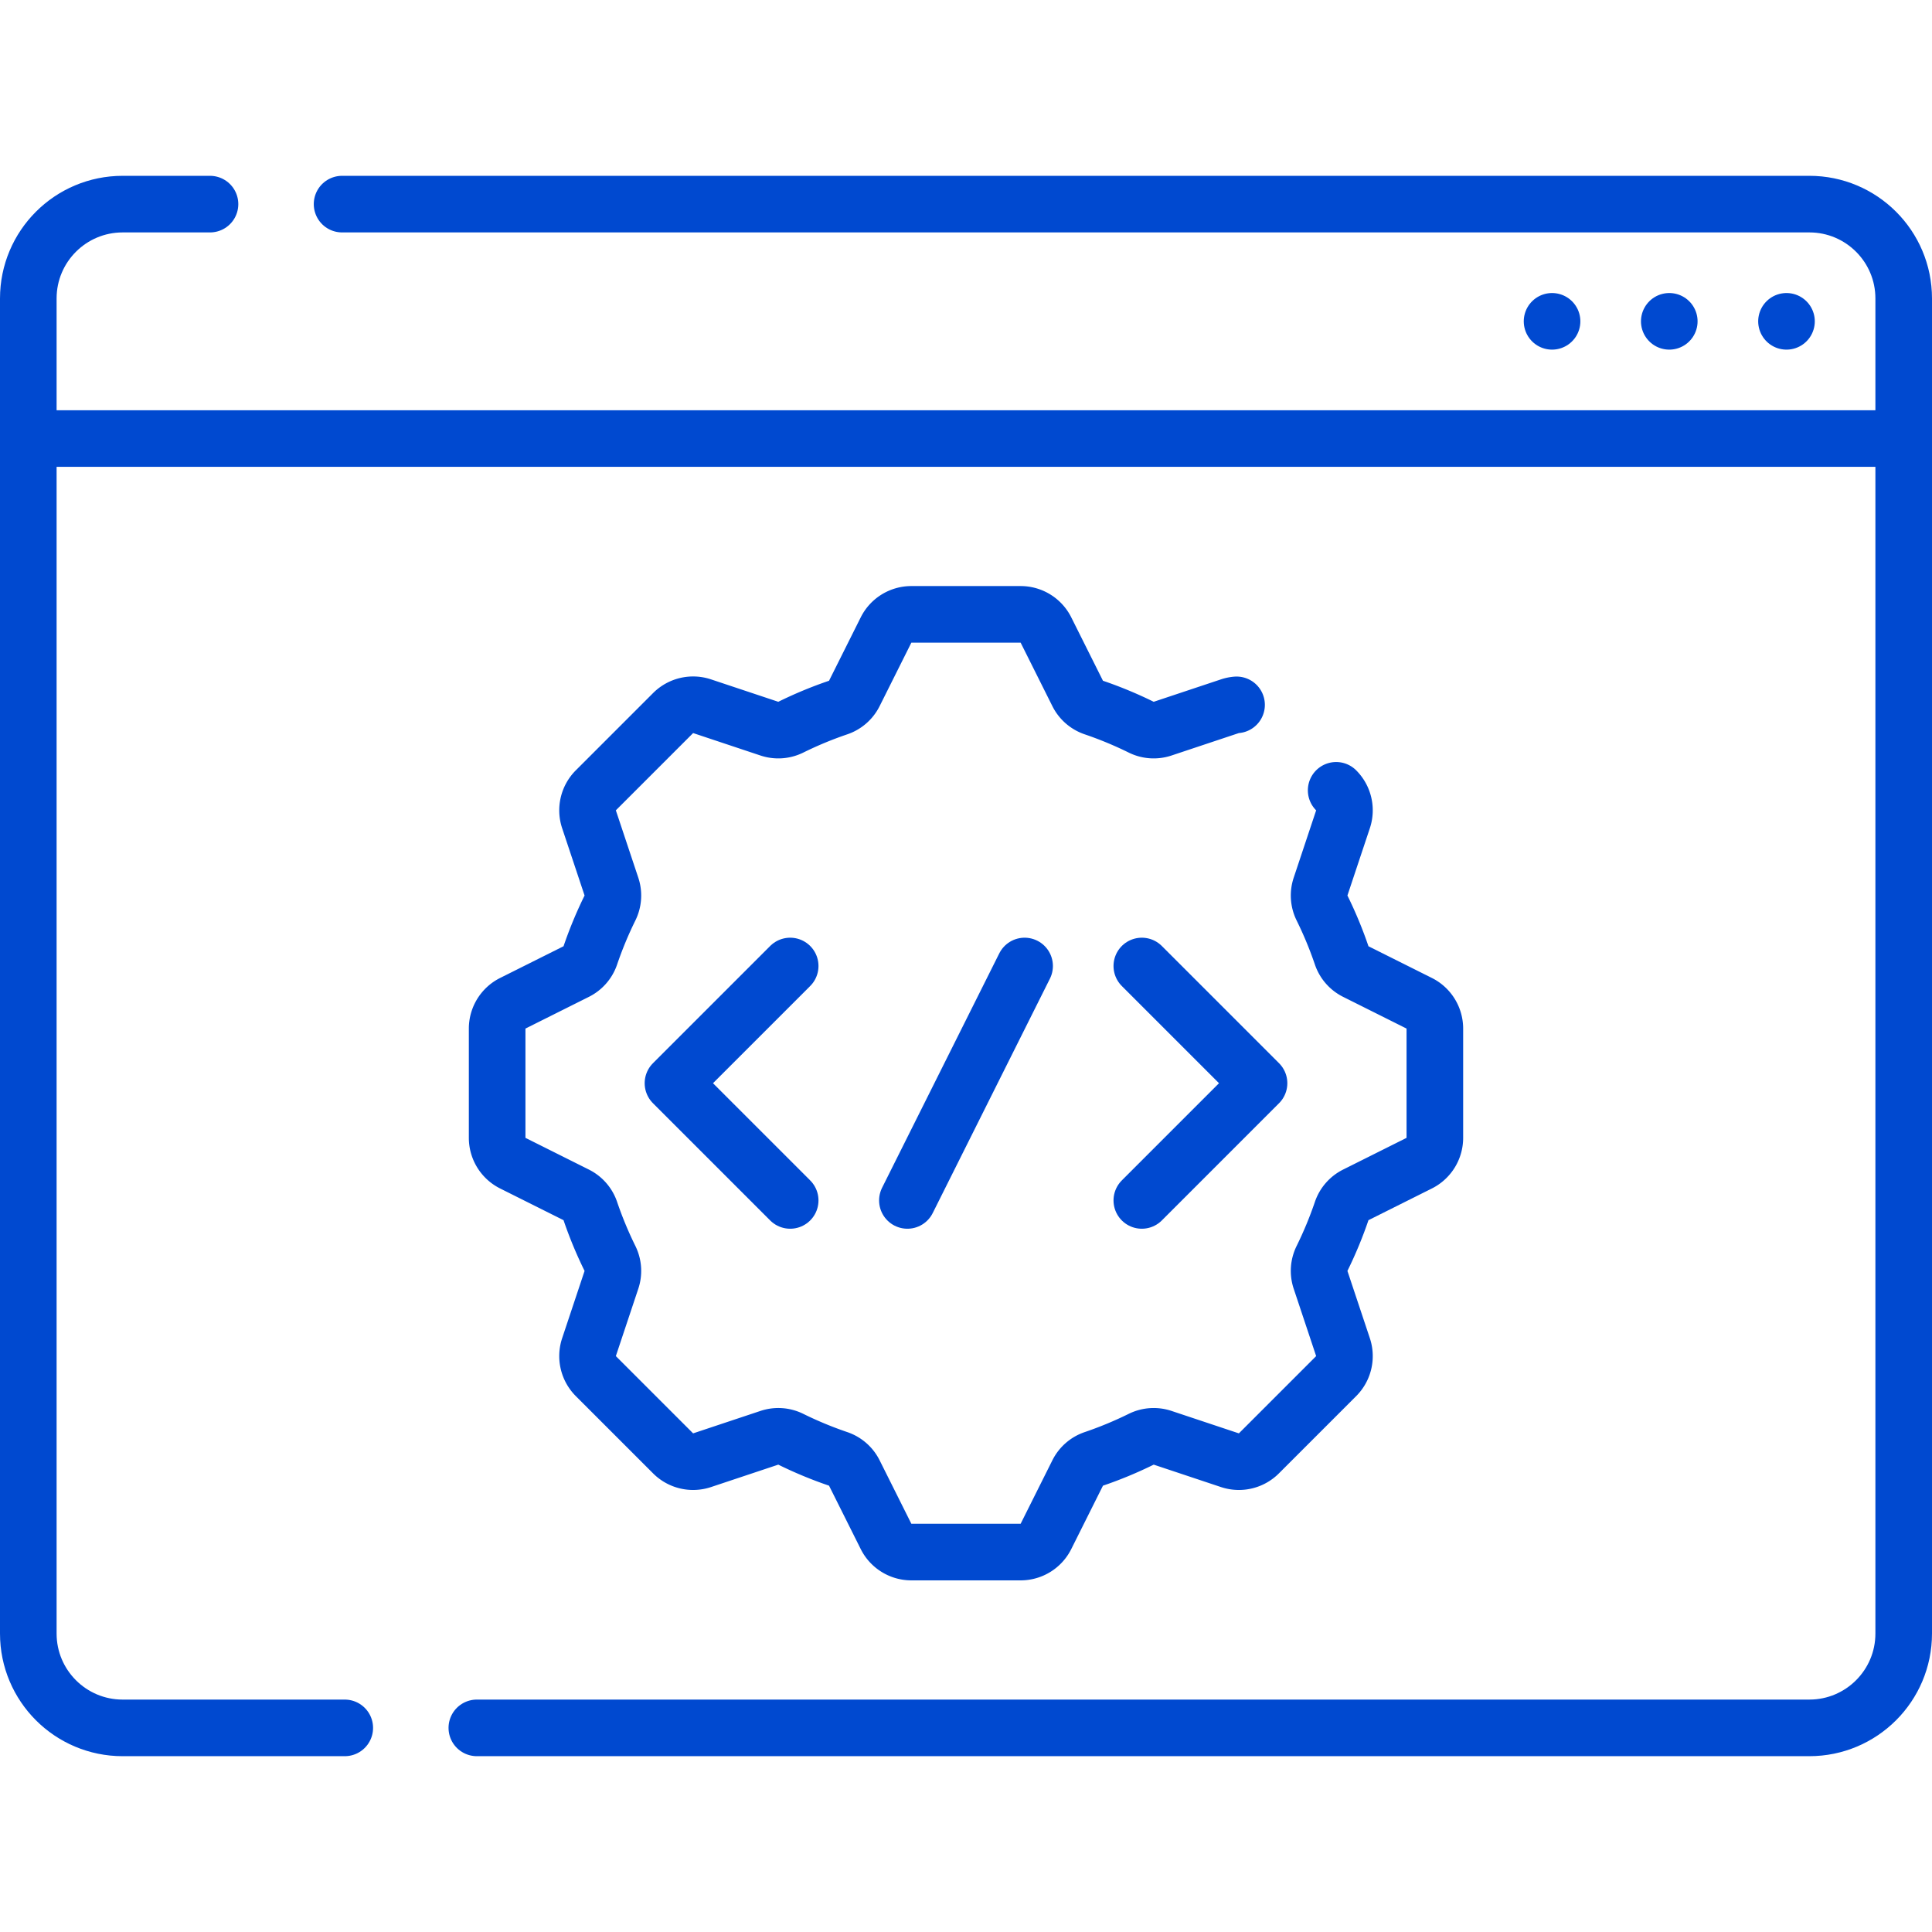
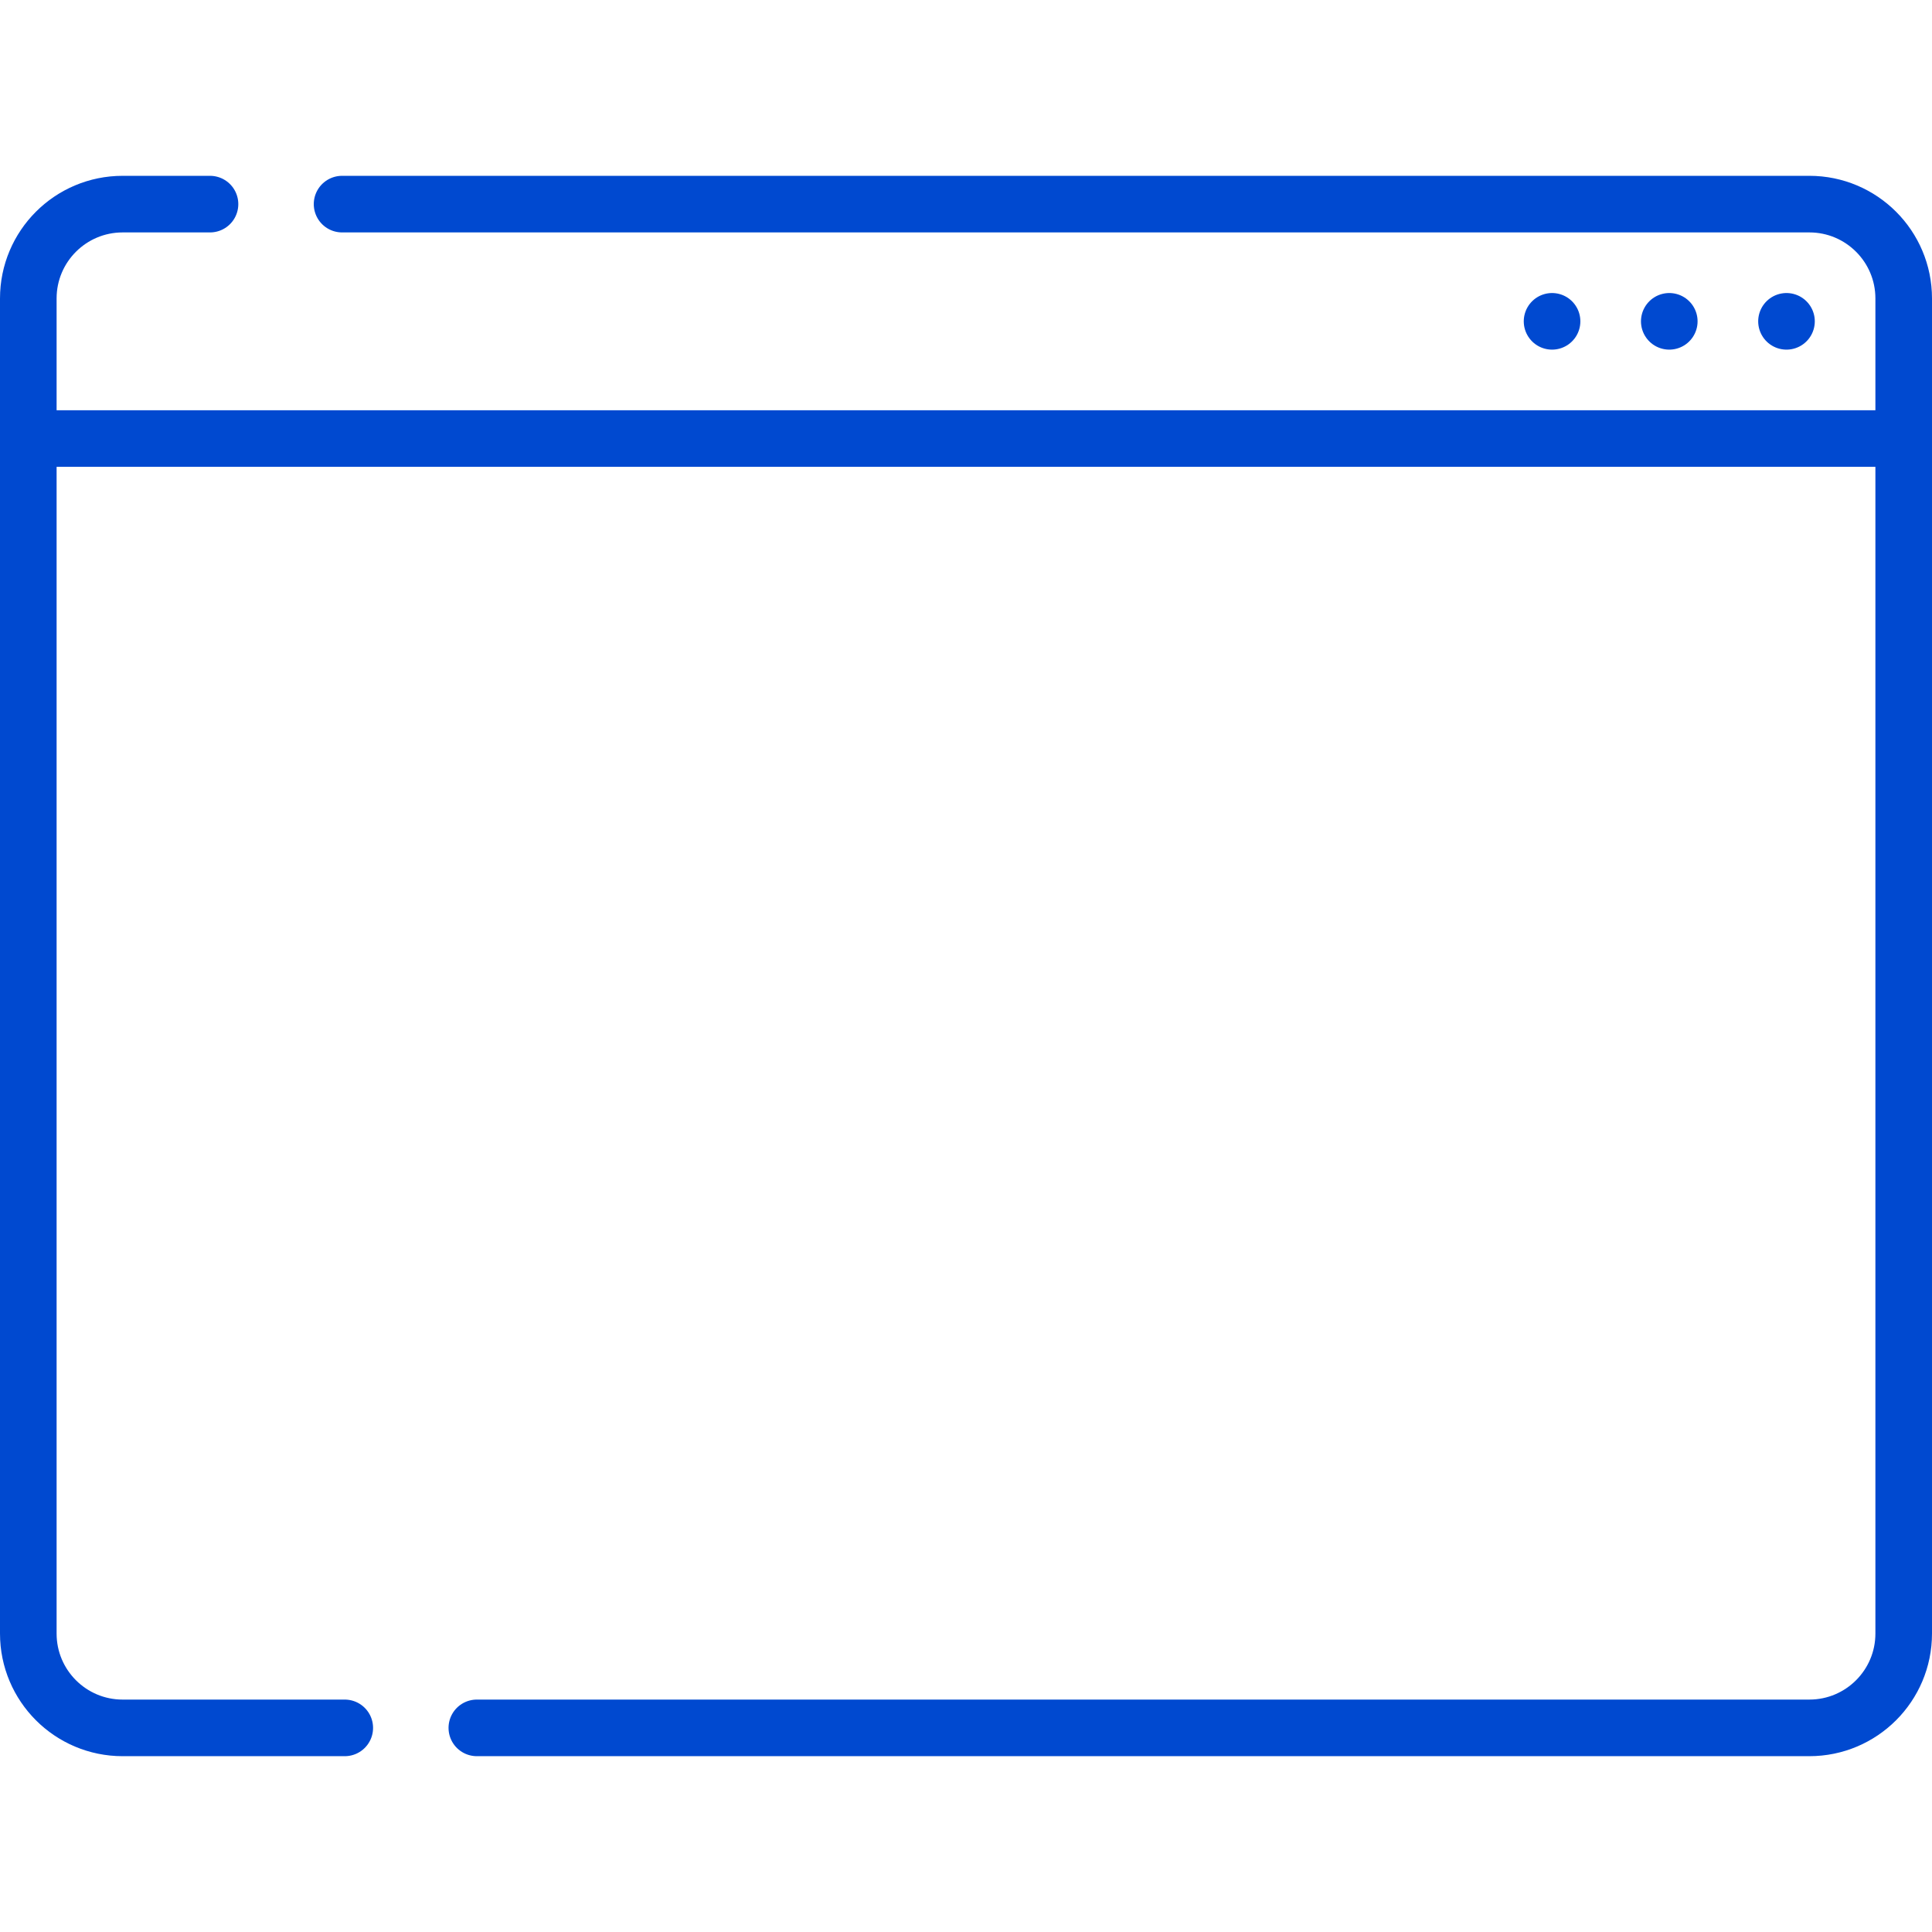
<svg xmlns="http://www.w3.org/2000/svg" version="1.1" width="512" height="512" x="0" y="0" viewBox="0 0 512 512" style="enable-background:new 0 0 512 512" xml:space="preserve" class="">
  <g>
-     <path d="M327.7 186.794c-.59.049-1.18.168-1.756.36l-17.836 5.945a7.442 7.442 0 0 1-5.645-.373 104.705 104.705 0 0 0-12.621-5.233 7.438 7.438 0 0 1-4.249-3.726l-8.405-16.809a7.499 7.499 0 0 0-6.708-4.146h-28.96a7.499 7.499 0 0 0-6.708 4.146l-8.405 16.809a7.435 7.435 0 0 1-4.249 3.726 104.248 104.248 0 0 0-12.621 5.233 7.442 7.442 0 0 1-5.645.373l-17.836-5.945a7.5 7.5 0 0 0-7.675 1.812l-20.478 20.478a7.5 7.5 0 0 0-1.812 7.675l5.945 17.836a7.437 7.437 0 0 1-.373 5.645 104.705 104.705 0 0 0-5.233 12.621 7.438 7.438 0 0 1-3.726 4.249l-16.809 8.405a7.499 7.499 0 0 0-4.146 6.708v28.96a7.499 7.499 0 0 0 4.146 6.708l16.809 8.405a7.435 7.435 0 0 1 3.726 4.249 104.248 104.248 0 0 0 5.233 12.621 7.442 7.442 0 0 1 .373 5.645l-5.945 17.836a7.5 7.5 0 0 0 1.812 7.675l20.478 20.478a7.5 7.5 0 0 0 7.675 1.812l17.836-5.945a7.437 7.437 0 0 1 5.645.373 104.705 104.705 0 0 0 12.621 5.233 7.438 7.438 0 0 1 4.249 3.726l8.405 16.809a7.499 7.499 0 0 0 6.708 4.146h28.96a7.499 7.499 0 0 0 6.708-4.146l8.405-16.809a7.435 7.435 0 0 1 4.249-3.726 104.248 104.248 0 0 0 12.621-5.233 7.442 7.442 0 0 1 5.645-.373l17.836 5.945a7.5 7.5 0 0 0 7.675-1.812l20.478-20.478a7.5 7.5 0 0 0 1.812-7.675l-5.945-17.836a7.437 7.437 0 0 1 .373-5.645 104.705 104.705 0 0 0 5.233-12.621 7.438 7.438 0 0 1 3.726-4.249l16.809-8.405a7.499 7.499 0 0 0 4.146-6.708v-28.96a7.499 7.499 0 0 0-4.146-6.708l-16.809-8.405a7.435 7.435 0 0 1-3.726-4.249 104.248 104.248 0 0 0-5.233-12.621 7.442 7.442 0 0 1-.373-5.645l5.945-17.836a7.5 7.5 0 0 0-1.812-7.675" style="stroke-width:15;stroke-linecap:round;stroke-linejoin:round;stroke-miterlimit:10;" fill="none" stroke="#0049d0" stroke-width="15" stroke-linecap="round" stroke-linejoin="round" stroke-miterlimit="10" data-original="#000000" opacity="1" class="" />
-     <path d="m209.406 256-31.062 31.062 31.062 31.063M302.594 256l31.062 31.062-31.062 31.063M271.531 256l-31.062 62.125" style="stroke-width:15;stroke-linecap:round;stroke-linejoin:round;stroke-miterlimit:10;" fill="none" stroke="#0049d0" stroke-width="15" stroke-linecap="round" stroke-linejoin="round" stroke-miterlimit="10" data-original="#000000" opacity="1" class="" />
    <path d="M126.366 457.906H479.5c13.807 0 25-11.193 25-25V116.219M7.5 116.219v316.688c0 13.807 11.193 25 25 25h58.866M55.653 54.094H32.5c-13.807 0-25 11.193-25 25v37.125h497V79.094c0-13.807-11.193-25-25-25H90.653M473.438 85.156h0M442.375 85.156h0M411.312 85.156h0" style="stroke-width:15;stroke-linecap:round;stroke-linejoin:round;stroke-miterlimit:10;" fill="none" stroke="#0049d0" stroke-width="15" stroke-linecap="round" stroke-linejoin="round" stroke-miterlimit="10" data-original="#000000" opacity="1" class="" />
  </g>
</svg>